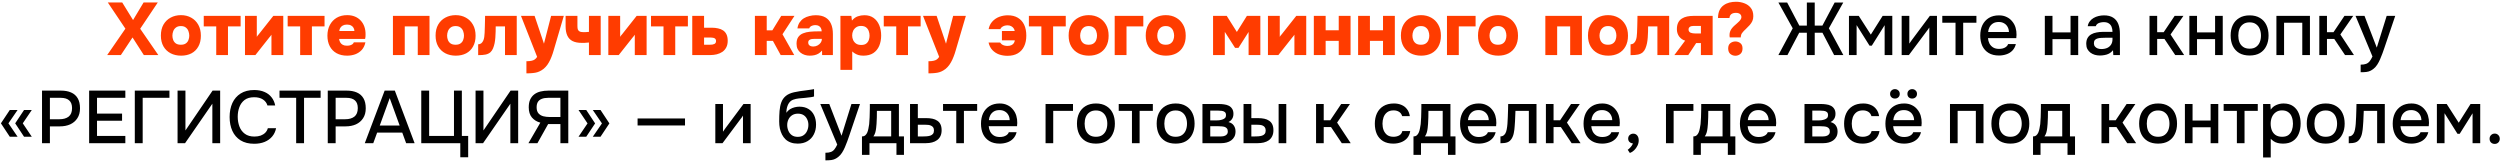
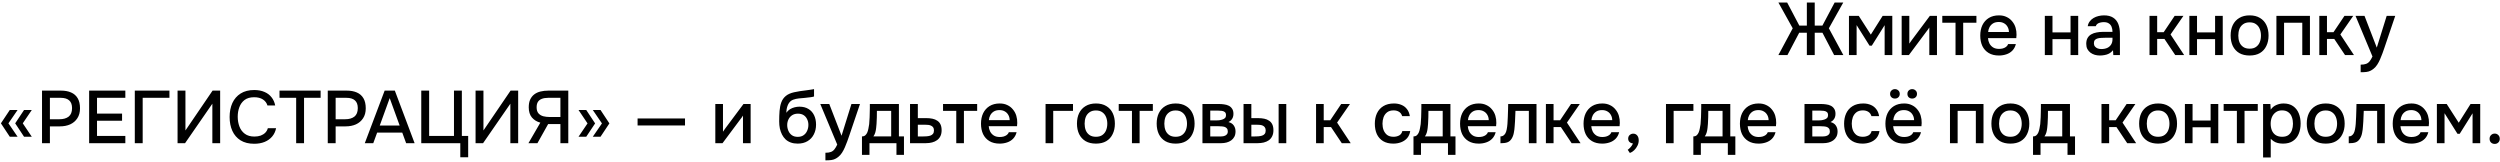
<svg xmlns="http://www.w3.org/2000/svg" width="908" height="59" viewBox="0 0 908 59" fill="none">
-   <path d="M38.929 20L45.544 10.415L39.145 0.884H44.383L48.325 7.283L52.159 0.884H57.316L50.917 10.442L57.505 20H52.24L48.136 13.601L43.897 20H38.929ZM65.776 20.216C64.354 20.216 63.085 19.928 61.969 19.352C60.871 18.776 60.007 17.948 59.377 16.868C58.747 15.77 58.432 14.456 58.432 12.926C58.432 11.36 58.747 10.028 59.377 8.93C60.025 7.814 60.898 6.968 61.996 6.392C63.094 5.798 64.336 5.501 65.722 5.501C67.126 5.501 68.368 5.807 69.448 6.419C70.528 7.013 71.383 7.868 72.013 8.984C72.643 10.082 72.958 11.414 72.958 12.98C72.958 14.51 72.652 15.815 72.04 16.895C71.446 17.975 70.609 18.803 69.529 19.379C68.449 19.937 67.198 20.216 65.776 20.216ZM65.695 16.247C66.469 16.247 67.072 16.085 67.504 15.761C67.954 15.437 68.269 15.023 68.449 14.519C68.647 14.015 68.746 13.493 68.746 12.953C68.746 12.413 68.647 11.873 68.449 11.333C68.269 10.793 67.954 10.352 67.504 10.01C67.072 9.65 66.469 9.47 65.695 9.47C64.939 9.47 64.336 9.65 63.886 10.01C63.436 10.352 63.112 10.793 62.914 11.333C62.716 11.873 62.617 12.413 62.617 12.953C62.617 13.511 62.716 14.042 62.914 14.546C63.112 15.05 63.436 15.464 63.886 15.788C64.336 16.094 64.939 16.247 65.695 16.247ZM78.536 20V9.578H74V5.771H87.392V9.578H82.802V20H78.536ZM88.978 20V5.771H93.271V13.385C93.379 13.223 93.487 13.061 93.595 12.899C93.721 12.737 93.847 12.593 93.973 12.467L99.265 5.771H102.883V20H98.59V12.602C98.464 12.8 98.329 12.989 98.185 13.169C98.041 13.331 97.897 13.502 97.753 13.682L92.758 20H88.978ZM109.017 20V9.578H104.481V5.771H117.873V9.578H113.283V20H109.017ZM126.073 20.216C124.597 20.216 123.319 19.919 122.239 19.325C121.177 18.731 120.358 17.894 119.782 16.814C119.206 15.716 118.918 14.429 118.918 12.953C118.918 11.477 119.215 10.181 119.809 9.065C120.403 7.949 121.231 7.076 122.293 6.446C123.373 5.816 124.642 5.501 126.1 5.501C127.144 5.501 128.08 5.672 128.908 6.014C129.736 6.356 130.438 6.842 131.014 7.472C131.59 8.084 132.031 8.822 132.337 9.686C132.643 10.55 132.787 11.504 132.769 12.548C132.769 12.818 132.76 13.088 132.742 13.358C132.724 13.61 132.679 13.871 132.607 14.141H123.157C123.211 14.591 123.346 15.005 123.562 15.383C123.778 15.761 124.084 16.058 124.48 16.274C124.876 16.49 125.38 16.598 125.992 16.598C126.424 16.598 126.811 16.553 127.153 16.463C127.513 16.355 127.81 16.211 128.044 16.031C128.278 15.833 128.431 15.617 128.503 15.383H132.715C132.481 16.517 132.031 17.444 131.365 18.164C130.699 18.866 129.907 19.388 128.989 19.73C128.071 20.054 127.099 20.216 126.073 20.216ZM123.238 11.252H128.719C128.719 10.874 128.62 10.505 128.422 10.145C128.242 9.785 127.954 9.497 127.558 9.281C127.162 9.047 126.649 8.93 126.019 8.93C125.407 8.93 124.894 9.047 124.48 9.281C124.066 9.515 123.76 9.812 123.562 10.172C123.364 10.532 123.256 10.892 123.238 11.252ZM142.714 20V5.771H155.998V20H151.732V9.578H147.007V20H142.714ZM165.549 20.216C164.127 20.216 162.858 19.928 161.742 19.352C160.644 18.776 159.78 17.948 159.15 16.868C158.52 15.77 158.205 14.456 158.205 12.926C158.205 11.36 158.52 10.028 159.15 8.93C159.798 7.814 160.671 6.968 161.769 6.392C162.867 5.798 164.109 5.501 165.495 5.501C166.899 5.501 168.141 5.807 169.221 6.419C170.301 7.013 171.156 7.868 171.786 8.984C172.416 10.082 172.731 11.414 172.731 12.98C172.731 14.51 172.425 15.815 171.813 16.895C171.219 17.975 170.382 18.803 169.302 19.379C168.222 19.937 166.971 20.216 165.549 20.216ZM165.468 16.247C166.242 16.247 166.845 16.085 167.277 15.761C167.727 15.437 168.042 15.023 168.222 14.519C168.42 14.015 168.519 13.493 168.519 12.953C168.519 12.413 168.42 11.873 168.222 11.333C168.042 10.793 167.727 10.352 167.277 10.01C166.845 9.65 166.242 9.47 165.468 9.47C164.712 9.47 164.109 9.65 163.659 10.01C163.209 10.352 162.885 10.793 162.687 11.333C162.489 11.873 162.39 12.413 162.39 12.953C162.39 13.511 162.489 14.042 162.687 14.546C162.885 15.05 163.209 15.464 163.659 15.788C164.109 16.094 164.712 16.247 165.468 16.247ZM173.669 20.027V16.085C174.101 16.085 174.461 15.977 174.749 15.761C175.037 15.527 175.271 15.239 175.451 14.897C175.667 14.465 175.811 13.979 175.883 13.439C175.955 12.899 176 12.386 176.018 11.9C176.054 11.162 176.081 10.388 176.099 9.578C176.135 8.75 176.153 7.994 176.153 7.31C176.171 6.608 176.18 6.095 176.18 5.771H187.682V20H183.416V9.578H180.041C180.041 10.154 180.032 10.802 180.014 11.522C179.996 12.224 179.96 12.944 179.906 13.682C179.852 14.402 179.762 15.077 179.636 15.707C179.492 16.391 179.303 17.012 179.069 17.57C178.853 18.11 178.538 18.578 178.124 18.974C177.674 19.37 177.098 19.649 176.396 19.811C175.694 19.955 174.785 20.027 173.669 20.027ZM191.194 26.642V22.241C191.932 22.241 192.535 22.187 193.003 22.079C193.489 21.989 193.894 21.827 194.218 21.593C194.542 21.377 194.83 21.062 195.082 20.648L189.223 5.771H194.164L197.566 15.869L200.158 5.771H204.775L201.076 18.353C200.86 19.127 200.608 19.874 200.32 20.594C200.05 21.314 199.735 21.989 199.375 22.619C199.033 23.249 198.628 23.816 198.16 24.32C197.71 24.824 197.188 25.247 196.594 25.589C196.108 25.877 195.622 26.093 195.136 26.237C194.668 26.381 194.119 26.48 193.489 26.534C192.877 26.606 192.112 26.642 191.194 26.642ZM213.905 20V15.437C213.185 15.509 212.645 15.554 212.285 15.572C211.943 15.572 211.619 15.572 211.313 15.572C209.945 15.572 208.829 15.356 207.965 14.924C207.101 14.492 206.462 13.826 206.048 12.926C205.634 12.026 205.427 10.892 205.427 9.524V5.771H209.72V9.389C209.72 9.821 209.756 10.217 209.828 10.577C209.918 10.919 210.125 11.189 210.449 11.387C210.773 11.585 211.286 11.684 211.988 11.684C212.24 11.684 212.528 11.675 212.852 11.657C213.194 11.639 213.545 11.612 213.905 11.576V5.771H218.171V20H213.905ZM220.945 20V5.771H225.238V13.385C225.346 13.223 225.454 13.061 225.562 12.899C225.688 12.737 225.814 12.593 225.94 12.467L231.232 5.771H234.85V20H230.557V12.602C230.431 12.8 230.296 12.989 230.152 13.169C230.008 13.331 229.864 13.502 229.72 13.682L224.725 20H220.945ZM240.984 20V9.578H236.448V5.771H249.84V9.578H245.25V20H240.984ZM251.426 20V5.771H255.719V10.064H258.527C259.337 10.064 260.093 10.145 260.795 10.307C261.515 10.451 262.136 10.703 262.658 11.063C263.18 11.423 263.585 11.909 263.873 12.521C264.161 13.133 264.305 13.898 264.305 14.816C264.305 15.77 264.125 16.58 263.765 17.246C263.423 17.894 262.955 18.425 262.361 18.839C261.767 19.235 261.083 19.532 260.309 19.73C259.553 19.91 258.77 20 257.96 20H251.426ZM255.719 16.247H257.771C258.113 16.247 258.428 16.229 258.716 16.193C259.004 16.139 259.247 16.067 259.445 15.977C259.661 15.869 259.814 15.734 259.904 15.572C260.012 15.392 260.066 15.167 260.066 14.897C260.066 14.663 260.021 14.465 259.931 14.303C259.841 14.123 259.706 13.988 259.526 13.898C259.364 13.808 259.157 13.745 258.905 13.709C258.671 13.655 258.419 13.628 258.149 13.628H255.719V16.247ZM274.181 20V5.771H278.474V11.009H280.526L283.739 5.771H288.545L284.198 12.44L288.464 20H283.55L280.715 14.843H278.474V20H274.181ZM294.083 20.216C293.471 20.216 292.877 20.126 292.301 19.946C291.743 19.766 291.23 19.496 290.762 19.136C290.312 18.776 289.952 18.326 289.682 17.786C289.43 17.246 289.304 16.616 289.304 15.896C289.304 14.87 289.511 14.06 289.925 13.466C290.357 12.854 290.933 12.404 291.653 12.116C292.391 11.81 293.228 11.612 294.164 11.522C295.1 11.432 296.072 11.387 297.08 11.387H298.43C298.43 10.937 298.34 10.55 298.16 10.226C297.998 9.884 297.746 9.614 297.404 9.416C297.062 9.218 296.639 9.119 296.135 9.119C295.775 9.119 295.433 9.173 295.109 9.281C294.803 9.371 294.542 9.506 294.326 9.686C294.128 9.848 293.993 10.055 293.921 10.307H289.628C289.754 9.461 290.015 8.741 290.411 8.147C290.825 7.535 291.329 7.04 291.923 6.662C292.535 6.284 293.219 6.005 293.975 5.825C294.731 5.627 295.505 5.528 296.297 5.528C297.701 5.528 298.853 5.789 299.753 6.311C300.671 6.833 301.355 7.598 301.805 8.606C302.273 9.614 302.507 10.865 302.507 12.359V20H298.592L298.565 18.353C298.169 18.821 297.728 19.199 297.242 19.487C296.774 19.757 296.279 19.946 295.757 20.054C295.235 20.162 294.677 20.216 294.083 20.216ZM295.379 16.895C295.937 16.895 296.45 16.769 296.918 16.517C297.386 16.265 297.764 15.941 298.052 15.545C298.34 15.149 298.484 14.726 298.484 14.276V14.114H295.865C295.523 14.114 295.208 14.132 294.92 14.168C294.65 14.204 294.407 14.276 294.191 14.384C293.993 14.474 293.831 14.609 293.705 14.789C293.597 14.951 293.543 15.167 293.543 15.437C293.543 15.743 293.615 16.013 293.759 16.247C293.921 16.463 294.137 16.625 294.407 16.733C294.695 16.841 295.019 16.895 295.379 16.895ZM305.241 25.373V5.771H309.21L309.426 7.472C310.056 6.716 310.758 6.203 311.532 5.933C312.306 5.663 313.116 5.528 313.962 5.528C315.276 5.528 316.383 5.852 317.283 6.5C318.183 7.148 318.867 8.03 319.335 9.146C319.803 10.262 320.037 11.513 320.037 12.899C320.037 14.285 319.803 15.536 319.335 16.652C318.867 17.75 318.156 18.623 317.202 19.271C316.248 19.901 315.033 20.216 313.557 20.216C312.909 20.216 312.324 20.144 311.802 20C311.298 19.838 310.857 19.64 310.479 19.406C310.101 19.172 309.786 18.929 309.534 18.677V25.373H305.241ZM312.801 16.328C313.593 16.328 314.205 16.157 314.637 15.815C315.069 15.473 315.375 15.041 315.555 14.519C315.735 13.997 315.825 13.475 315.825 12.953C315.825 12.377 315.726 11.819 315.528 11.279C315.33 10.721 315.006 10.271 314.556 9.929C314.106 9.587 313.494 9.416 312.72 9.416C312.018 9.416 311.424 9.587 310.938 9.929C310.47 10.253 310.11 10.676 309.858 11.198C309.624 11.72 309.507 12.278 309.507 12.872C309.507 13.466 309.624 14.024 309.858 14.546C310.092 15.068 310.452 15.5 310.938 15.842C311.424 16.166 312.045 16.328 312.801 16.328ZM325.518 20V9.578H320.982V5.771H334.374V9.578H329.784V20H325.518ZM337.215 26.642V22.241C337.953 22.241 338.556 22.187 339.024 22.079C339.51 21.989 339.915 21.827 340.239 21.593C340.563 21.377 340.851 21.062 341.103 20.648L335.244 5.771H340.185L343.587 15.869L346.179 5.771H350.796L347.097 18.353C346.881 19.127 346.629 19.874 346.341 20.594C346.071 21.314 345.756 21.989 345.396 22.619C345.054 23.249 344.649 23.816 344.181 24.32C343.731 24.824 343.209 25.247 342.615 25.589C342.129 25.877 341.643 26.093 341.157 26.237C340.689 26.381 340.14 26.48 339.51 26.534C338.898 26.606 338.133 26.642 337.215 26.642ZM365.924 20.27C364.88 20.27 363.872 20.108 362.9 19.784C361.946 19.442 361.127 18.911 360.443 18.191C359.759 17.471 359.291 16.553 359.039 15.437H363.251C363.431 15.707 363.647 15.941 363.899 16.139C364.169 16.319 364.475 16.454 364.817 16.544C365.159 16.634 365.519 16.679 365.897 16.679C366.509 16.679 367.004 16.58 367.382 16.382C367.778 16.184 368.066 15.932 368.246 15.626C368.444 15.302 368.552 14.978 368.57 14.654H363.899V11.252H368.543C368.489 10.892 368.354 10.559 368.138 10.253C367.922 9.947 367.625 9.695 367.247 9.497C366.887 9.299 366.446 9.2 365.924 9.2C365.528 9.2 365.15 9.254 364.79 9.362C364.448 9.47 364.142 9.632 363.872 9.848C363.62 10.046 363.44 10.289 363.332 10.577H359.066C359.282 9.479 359.732 8.561 360.416 7.823C361.1 7.067 361.928 6.5 362.9 6.122C363.89 5.744 364.943 5.555 366.059 5.555C367.481 5.555 368.687 5.852 369.677 6.446C370.685 7.04 371.45 7.886 371.972 8.984C372.494 10.082 372.755 11.396 372.755 12.926C372.755 14.456 372.485 15.77 371.945 16.868C371.423 17.948 370.658 18.785 369.65 19.379C368.642 19.973 367.4 20.27 365.924 20.27ZM378.226 20V9.578H373.69V5.771H387.082V9.578H382.492V20H378.226ZM395.471 20.216C394.049 20.216 392.78 19.928 391.664 19.352C390.566 18.776 389.702 17.948 389.072 16.868C388.442 15.77 388.127 14.456 388.127 12.926C388.127 11.36 388.442 10.028 389.072 8.93C389.72 7.814 390.593 6.968 391.691 6.392C392.789 5.798 394.031 5.501 395.417 5.501C396.821 5.501 398.063 5.807 399.143 6.419C400.223 7.013 401.078 7.868 401.708 8.984C402.338 10.082 402.653 11.414 402.653 12.98C402.653 14.51 402.347 15.815 401.735 16.895C401.141 17.975 400.304 18.803 399.224 19.379C398.144 19.937 396.893 20.216 395.471 20.216ZM395.39 16.247C396.164 16.247 396.767 16.085 397.199 15.761C397.649 15.437 397.964 15.023 398.144 14.519C398.342 14.015 398.441 13.493 398.441 12.953C398.441 12.413 398.342 11.873 398.144 11.333C397.964 10.793 397.649 10.352 397.199 10.01C396.767 9.65 396.164 9.47 395.39 9.47C394.634 9.47 394.031 9.65 393.581 10.01C393.131 10.352 392.807 10.793 392.609 11.333C392.411 11.873 392.312 12.413 392.312 12.953C392.312 13.511 392.411 14.042 392.609 14.546C392.807 15.05 393.131 15.464 393.581 15.788C394.031 16.094 394.634 16.247 395.39 16.247ZM404.856 20V5.771H415.251V9.578H409.149V20H404.856ZM423.473 20.216C422.051 20.216 420.782 19.928 419.666 19.352C418.568 18.776 417.704 17.948 417.074 16.868C416.444 15.77 416.129 14.456 416.129 12.926C416.129 11.36 416.444 10.028 417.074 8.93C417.722 7.814 418.595 6.968 419.693 6.392C420.791 5.798 422.033 5.501 423.419 5.501C424.823 5.501 426.065 5.807 427.145 6.419C428.225 7.013 429.08 7.868 429.71 8.984C430.34 10.082 430.655 11.414 430.655 12.98C430.655 14.51 430.349 15.815 429.737 16.895C429.143 17.975 428.306 18.803 427.226 19.379C426.146 19.937 424.895 20.216 423.473 20.216ZM423.392 16.247C424.166 16.247 424.769 16.085 425.201 15.761C425.651 15.437 425.966 15.023 426.146 14.519C426.344 14.015 426.443 13.493 426.443 12.953C426.443 12.413 426.344 11.873 426.146 11.333C425.966 10.793 425.651 10.352 425.201 10.01C424.769 9.65 424.166 9.47 423.392 9.47C422.636 9.47 422.033 9.65 421.583 10.01C421.133 10.352 420.809 10.793 420.611 11.333C420.413 11.873 420.314 12.413 420.314 12.953C420.314 13.511 420.413 14.042 420.611 14.546C420.809 15.05 421.133 15.464 421.583 15.788C422.033 16.094 422.636 16.247 423.392 16.247ZM440.584 20V5.771H445.552L449.224 11.603L452.869 5.771H457.756V20H453.49V11.603L449.818 17.381H448.576L444.85 11.576V20H440.584ZM460.518 20V5.771H464.811V13.385C464.919 13.223 465.027 13.061 465.135 12.899C465.261 12.737 465.387 12.593 465.513 12.467L470.805 5.771H474.423V20H470.13V12.602C470.004 12.8 469.869 12.989 469.725 13.169C469.581 13.331 469.437 13.502 469.293 13.682L464.298 20H460.518ZM477.182 20V5.771H481.475V10.982H486.227V5.771H490.52V20H486.227V14.843H481.475V20H477.182ZM493.266 20V5.771H497.559V10.982H502.311V5.771H506.604V20H502.311V14.843H497.559V20H493.266ZM516.154 20.216C514.732 20.216 513.463 19.928 512.347 19.352C511.249 18.776 510.385 17.948 509.755 16.868C509.125 15.77 508.81 14.456 508.81 12.926C508.81 11.36 509.125 10.028 509.755 8.93C510.403 7.814 511.276 6.968 512.374 6.392C513.472 5.798 514.714 5.501 516.1 5.501C517.504 5.501 518.746 5.807 519.826 6.419C520.906 7.013 521.761 7.868 522.391 8.984C523.021 10.082 523.336 11.414 523.336 12.98C523.336 14.51 523.03 15.815 522.418 16.895C521.824 17.975 520.987 18.803 519.907 19.379C518.827 19.937 517.576 20.216 516.154 20.216ZM516.073 16.247C516.847 16.247 517.45 16.085 517.882 15.761C518.332 15.437 518.647 15.023 518.827 14.519C519.025 14.015 519.124 13.493 519.124 12.953C519.124 12.413 519.025 11.873 518.827 11.333C518.647 10.793 518.332 10.352 517.882 10.01C517.45 9.65 516.847 9.47 516.073 9.47C515.317 9.47 514.714 9.65 514.264 10.01C513.814 10.352 513.49 10.793 513.292 11.333C513.094 11.873 512.995 12.413 512.995 12.953C512.995 13.511 513.094 14.042 513.292 14.546C513.49 15.05 513.814 15.464 514.264 15.788C514.714 16.094 515.317 16.247 516.073 16.247ZM525.539 20V5.771H535.934V9.578H529.832V20H525.539ZM544.156 20.216C542.734 20.216 541.465 19.928 540.349 19.352C539.251 18.776 538.387 17.948 537.757 16.868C537.127 15.77 536.812 14.456 536.812 12.926C536.812 11.36 537.127 10.028 537.757 8.93C538.405 7.814 539.278 6.968 540.376 6.392C541.474 5.798 542.716 5.501 544.102 5.501C545.506 5.501 546.748 5.807 547.828 6.419C548.908 7.013 549.763 7.868 550.393 8.984C551.023 10.082 551.338 11.414 551.338 12.98C551.338 14.51 551.032 15.815 550.42 16.895C549.826 17.975 548.989 18.803 547.909 19.379C546.829 19.937 545.578 20.216 544.156 20.216ZM544.075 16.247C544.849 16.247 545.452 16.085 545.884 15.761C546.334 15.437 546.649 15.023 546.829 14.519C547.027 14.015 547.126 13.493 547.126 12.953C547.126 12.413 547.027 11.873 546.829 11.333C546.649 10.793 546.334 10.352 545.884 10.01C545.452 9.65 544.849 9.47 544.075 9.47C543.319 9.47 542.716 9.65 542.266 10.01C541.816 10.352 541.492 10.793 541.294 11.333C541.096 11.873 540.997 12.413 540.997 12.953C540.997 13.511 541.096 14.042 541.294 14.546C541.492 15.05 541.816 15.464 542.266 15.788C542.716 16.094 543.319 16.247 544.075 16.247ZM561.267 20V5.771H574.551V20H570.285V9.578H565.56V20H561.267ZM584.102 20.216C582.68 20.216 581.411 19.928 580.295 19.352C579.197 18.776 578.333 17.948 577.703 16.868C577.073 15.77 576.758 14.456 576.758 12.926C576.758 11.36 577.073 10.028 577.703 8.93C578.351 7.814 579.224 6.968 580.322 6.392C581.42 5.798 582.662 5.501 584.048 5.501C585.452 5.501 586.694 5.807 587.774 6.419C588.854 7.013 589.709 7.868 590.339 8.984C590.969 10.082 591.284 11.414 591.284 12.98C591.284 14.51 590.978 15.815 590.366 16.895C589.772 17.975 588.935 18.803 587.855 19.379C586.775 19.937 585.524 20.216 584.102 20.216ZM584.021 16.247C584.795 16.247 585.398 16.085 585.83 15.761C586.28 15.437 586.595 15.023 586.775 14.519C586.973 14.015 587.072 13.493 587.072 12.953C587.072 12.413 586.973 11.873 586.775 11.333C586.595 10.793 586.28 10.352 585.83 10.01C585.398 9.65 584.795 9.47 584.021 9.47C583.265 9.47 582.662 9.65 582.212 10.01C581.762 10.352 581.438 10.793 581.24 11.333C581.042 11.873 580.943 12.413 580.943 12.953C580.943 13.511 581.042 14.042 581.24 14.546C581.438 15.05 581.762 15.464 582.212 15.788C582.662 16.094 583.265 16.247 584.021 16.247ZM592.222 20.027V16.085C592.654 16.085 593.014 15.977 593.302 15.761C593.59 15.527 593.824 15.239 594.004 14.897C594.22 14.465 594.364 13.979 594.436 13.439C594.508 12.899 594.553 12.386 594.571 11.9C594.607 11.162 594.634 10.388 594.652 9.578C594.688 8.75 594.706 7.994 594.706 7.31C594.724 6.608 594.733 6.095 594.733 5.771H606.235V20H601.969V9.578H598.594C598.594 10.154 598.585 10.802 598.567 11.522C598.549 12.224 598.513 12.944 598.459 13.682C598.405 14.402 598.315 15.077 598.189 15.707C598.045 16.391 597.856 17.012 597.622 17.57C597.406 18.11 597.091 18.578 596.677 18.974C596.227 19.37 595.651 19.649 594.949 19.811C594.247 19.955 593.338 20.027 592.222 20.027ZM608.127 20L612.042 14.762C611.178 14.51 610.458 14.015 609.882 13.277C609.324 12.521 609.045 11.63 609.045 10.604C609.045 9.632 609.207 8.831 609.531 8.201C609.855 7.571 610.296 7.085 610.854 6.743C611.43 6.383 612.069 6.131 612.771 5.987C613.491 5.843 614.238 5.771 615.012 5.771H622.032V20H617.766V15.653H616.038L613.176 20H608.127ZM615.579 12.143H617.766V9.416H615.12C614.832 9.416 614.571 9.443 614.337 9.497C614.103 9.551 613.905 9.641 613.743 9.767C613.599 9.875 613.482 10.01 613.392 10.172C613.32 10.334 613.284 10.523 613.284 10.739C613.284 11.027 613.356 11.27 613.5 11.468C613.644 11.648 613.833 11.792 614.067 11.9C614.301 11.99 614.553 12.053 614.823 12.089C615.093 12.125 615.345 12.143 615.579 12.143ZM628.241 13.574C628.223 13.448 628.205 13.322 628.187 13.196C628.169 13.052 628.16 12.908 628.16 12.764C628.16 12.242 628.241 11.774 628.403 11.36C628.565 10.946 628.781 10.577 629.051 10.253C629.321 9.911 629.609 9.605 629.915 9.335C630.239 9.047 630.545 8.777 630.833 8.525C631.139 8.273 631.409 8.021 631.643 7.769C631.895 7.517 632.093 7.265 632.237 7.013C632.399 6.743 632.48 6.473 632.48 6.203C632.48 5.879 632.399 5.609 632.237 5.393C632.093 5.159 631.868 4.979 631.562 4.853C631.274 4.727 630.905 4.664 630.455 4.664C629.951 4.664 629.528 4.745 629.186 4.907C628.862 5.051 628.61 5.267 628.43 5.555C628.268 5.825 628.169 6.149 628.133 6.527H623.975C623.993 5.393 624.182 4.448 624.542 3.692C624.92 2.936 625.415 2.342 626.027 1.91C626.639 1.46 627.323 1.136 628.079 0.938C628.853 0.74 629.663 0.641 630.509 0.641C631.571 0.641 632.579 0.821 633.533 1.181C634.505 1.541 635.288 2.099 635.882 2.855C636.494 3.611 636.8 4.619 636.8 5.879C636.8 6.545 636.683 7.139 636.449 7.661C636.215 8.165 635.891 8.651 635.477 9.119C635.081 9.569 634.613 10.046 634.073 10.55C633.839 10.766 633.596 11 633.344 11.252C633.092 11.504 632.867 11.774 632.669 12.062C632.471 12.35 632.345 12.692 632.291 13.088C632.273 13.142 632.264 13.214 632.264 13.304C632.264 13.394 632.264 13.484 632.264 13.574H628.241ZM630.293 20.243C629.609 20.243 628.997 20.027 628.457 19.595C627.935 19.145 627.674 18.479 627.674 17.597C627.674 16.733 627.935 16.094 628.457 15.68C628.997 15.266 629.609 15.059 630.293 15.059C630.977 15.059 631.58 15.266 632.102 15.68C632.624 16.094 632.885 16.733 632.885 17.597C632.885 18.479 632.624 19.145 632.102 19.595C631.58 20.027 630.977 20.243 630.293 20.243Z" fill="#FF3C00" />
  <path d="M645.907 20L651.118 10.28L645.907 0.911H649.093L653.521 9.308H656.248V0.911H659.11V9.308H661.891L666.346 0.911H669.478L664.24 10.28L669.505 20H666.157L661.918 11.9H659.11V20H656.248V11.9H653.467L649.201 20H645.907ZM671.542 20V5.771H675.106L679.48 12.575L683.773 5.771H687.283V20H684.502V9.146L679.831 16.598H679.021L674.323 9.119V20H671.542ZM690.684 20V5.771H693.465V15.842C693.591 15.626 693.753 15.392 693.951 15.14C694.149 14.87 694.302 14.654 694.41 14.492L700.917 5.771H703.509V20H700.728V9.983C700.584 10.217 700.431 10.451 700.269 10.685C700.107 10.901 699.954 11.099 699.81 11.279L693.303 20H690.684ZM710.248 20V8.255H705.442V5.771H717.835V8.255H713.029V20H710.248ZM726.031 20.162C724.537 20.162 723.286 19.856 722.278 19.244C721.27 18.632 720.505 17.786 719.983 16.706C719.479 15.608 719.227 14.348 719.227 12.926C719.227 11.486 719.488 10.217 720.01 9.119C720.55 8.021 721.324 7.157 722.332 6.527C723.358 5.897 724.591 5.582 726.031 5.582C727.093 5.582 728.02 5.78 728.812 6.176C729.622 6.554 730.297 7.085 730.837 7.769C731.395 8.435 731.8 9.191 732.052 10.037C732.304 10.883 732.421 11.774 732.403 12.71C732.385 12.908 732.367 13.097 732.349 13.277C732.349 13.457 732.34 13.646 732.322 13.844H722.035C722.089 14.564 722.269 15.221 722.575 15.815C722.899 16.409 723.349 16.886 723.925 17.246C724.501 17.588 725.212 17.759 726.058 17.759C726.526 17.759 726.976 17.705 727.408 17.597C727.858 17.471 728.254 17.282 728.596 17.03C728.956 16.76 729.208 16.418 729.352 16.004H732.16C731.926 16.958 731.503 17.75 730.891 18.38C730.297 18.992 729.568 19.442 728.704 19.73C727.858 20.018 726.967 20.162 726.031 20.162ZM722.089 11.63H729.649C729.631 10.928 729.469 10.307 729.163 9.767C728.857 9.209 728.434 8.777 727.894 8.471C727.354 8.147 726.706 7.985 725.95 7.985C725.122 7.985 724.429 8.156 723.871 8.498C723.331 8.84 722.908 9.29 722.602 9.848C722.314 10.388 722.143 10.982 722.089 11.63ZM742.68 20V5.771H745.461V11.765H752.022V5.771H754.803V20H752.022V14.222H745.461V20H742.68ZM762.693 20.162C762.063 20.162 761.451 20.081 760.857 19.919C760.263 19.739 759.732 19.478 759.264 19.136C758.796 18.776 758.418 18.335 758.13 17.813C757.86 17.273 757.725 16.643 757.725 15.923C757.725 15.059 757.887 14.348 758.211 13.79C758.553 13.214 759.003 12.773 759.561 12.467C760.119 12.143 760.758 11.918 761.478 11.792C762.216 11.648 762.981 11.576 763.773 11.576H767.256C767.256 10.874 767.148 10.262 766.932 9.74C766.716 9.2 766.374 8.786 765.906 8.498C765.456 8.192 764.853 8.039 764.097 8.039C763.647 8.039 763.215 8.093 762.801 8.201C762.405 8.291 762.063 8.444 761.775 8.66C761.487 8.876 761.289 9.164 761.181 9.524H758.265C758.373 8.84 758.616 8.255 758.994 7.769C759.372 7.265 759.84 6.851 760.398 6.527C760.956 6.203 761.55 5.969 762.18 5.825C762.828 5.663 763.485 5.582 764.151 5.582C765.519 5.582 766.626 5.852 767.472 6.392C768.336 6.932 768.966 7.706 769.362 8.714C769.758 9.722 769.956 10.919 769.956 12.305V20H767.553L767.445 18.245C767.031 18.767 766.554 19.172 766.014 19.46C765.492 19.73 764.943 19.91 764.367 20C763.791 20.108 763.233 20.162 762.693 20.162ZM763.179 17.813C764.007 17.813 764.727 17.678 765.339 17.408C765.951 17.12 766.419 16.715 766.743 16.193C767.085 15.653 767.256 15.014 767.256 14.276V13.709H764.718C764.196 13.709 763.683 13.727 763.179 13.763C762.675 13.781 762.216 13.853 761.802 13.979C761.406 14.087 761.091 14.276 760.857 14.546C760.623 14.816 760.506 15.203 760.506 15.707C760.506 16.193 760.632 16.589 760.884 16.895C761.136 17.201 761.469 17.435 761.883 17.597C762.297 17.741 762.729 17.813 763.179 17.813ZM780.702 20V5.771H783.483V11.684H785.859L789.828 5.771H793.014L788.343 12.521L793.284 20H790.044L786.129 14.141H783.483V20H780.702ZM795.178 20V5.771H797.959V11.765H804.52V5.771H807.301V20H804.52V14.222H797.959V20H795.178ZM817.053 20.162C815.577 20.162 814.326 19.865 813.3 19.271C812.274 18.659 811.491 17.804 810.951 16.706C810.429 15.608 810.168 14.339 810.168 12.899C810.168 11.441 810.429 10.172 810.951 9.092C811.491 7.994 812.274 7.139 813.3 6.527C814.326 5.897 815.586 5.582 817.08 5.582C818.556 5.582 819.807 5.897 820.833 6.527C821.859 7.139 822.633 7.994 823.155 9.092C823.677 10.19 823.938 11.468 823.938 12.926C823.938 14.348 823.668 15.608 823.128 16.706C822.606 17.804 821.832 18.659 820.806 19.271C819.798 19.865 818.547 20.162 817.053 20.162ZM817.053 17.678C818.025 17.678 818.808 17.462 819.402 17.03C820.014 16.598 820.464 16.022 820.752 15.302C821.04 14.582 821.184 13.79 821.184 12.926C821.184 12.062 821.04 11.27 820.752 10.55C820.464 9.812 820.014 9.227 819.402 8.795C818.808 8.345 818.025 8.12 817.053 8.12C816.099 8.12 815.316 8.345 814.704 8.795C814.092 9.227 813.642 9.803 813.354 10.523C813.084 11.243 812.949 12.044 812.949 12.926C812.949 13.79 813.084 14.582 813.354 15.302C813.642 16.022 814.092 16.598 814.704 17.03C815.316 17.462 816.099 17.678 817.053 17.678ZM826.792 20V5.771H838.969V20H836.188V8.255H829.573V20H826.792ZM842.375 20V5.771H845.156V11.684H847.532L851.501 5.771H854.687L850.016 12.521L854.957 20H851.717L847.802 14.141H845.156V20H842.375ZM857.39 26.237V23.483C858.218 23.483 858.884 23.384 859.388 23.186C859.91 22.988 860.342 22.664 860.684 22.214C861.026 21.782 861.359 21.215 861.683 20.513L855.527 5.771H858.794L863.249 17.3L866.84 5.771H869.945L866.03 17.327C865.832 17.939 865.598 18.605 865.328 19.325C865.076 20.045 864.788 20.765 864.464 21.485C864.158 22.205 863.807 22.871 863.411 23.483C863.015 24.095 862.574 24.59 862.088 24.968C861.692 25.292 861.296 25.544 860.9 25.724C860.504 25.922 860.036 26.057 859.496 26.129C858.956 26.201 858.254 26.237 857.39 26.237ZM3.547 49.651L0.334 44.791L3.547 39.958H6.382L3.061 44.791L6.382 49.651H3.547ZM8.731 49.651L5.518 44.791L8.731 39.958H11.539L8.272 44.791L11.539 49.651H8.731ZM15.262 52V32.911H22.147C23.569 32.911 24.793 33.136 25.819 33.586C26.863 34.036 27.664 34.738 28.222 35.692C28.78 36.628 29.059 37.843 29.059 39.337C29.059 40.777 28.735 41.983 28.087 42.955C27.457 43.927 26.593 44.665 25.495 45.169C24.397 45.655 23.146 45.898 21.742 45.898H18.124V52H15.262ZM18.124 43.306H21.634C23.002 43.306 24.1 42.991 24.928 42.361C25.756 41.713 26.17 40.678 26.17 39.256C26.17 38.014 25.828 37.087 25.144 36.475C24.46 35.845 23.425 35.53 22.039 35.53H18.124V43.306ZM32.374 52V32.911H45.523V35.53H35.236V41.254H44.335V43.846H35.236V49.381H45.523V52H32.374ZM48.959 52V32.911H61.541V35.53H51.821V52H48.959ZM64.49 52V32.911H67.352V47.383L77.207 32.911H79.96V52H77.126V37.663L67.216 52H64.49ZM92.306 52.216C90.344 52.216 88.698 51.802 87.365 50.974C86.052 50.146 85.061 49.003 84.395 47.545C83.73 46.087 83.397 44.404 83.397 42.496C83.397 40.588 83.73 38.896 84.395 37.42C85.079 35.944 86.079 34.792 87.392 33.964C88.725 33.118 90.371 32.695 92.334 32.695C93.755 32.695 94.998 32.929 96.059 33.397C97.121 33.847 97.977 34.495 98.624 35.341C99.29 36.169 99.731 37.159 99.948 38.311H97.139C96.87 37.393 96.32 36.664 95.493 36.124C94.665 35.584 93.603 35.314 92.306 35.314C90.867 35.314 89.706 35.647 88.823 36.313C87.96 36.979 87.329 37.852 86.933 38.932C86.537 39.994 86.34 41.146 86.34 42.388C86.34 43.666 86.546 44.854 86.96 45.952C87.374 47.05 88.031 47.932 88.931 48.598C89.832 49.264 90.984 49.597 92.388 49.597C93.251 49.597 94.016 49.48 94.683 49.246C95.349 48.994 95.906 48.643 96.356 48.193C96.806 47.725 97.112 47.185 97.275 46.573H100.271C100.037 47.743 99.561 48.751 98.841 49.597C98.121 50.443 97.212 51.091 96.114 51.541C95.016 51.991 93.746 52.216 92.306 52.216ZM107.565 52V35.53H101.517V32.911H116.448V35.53H110.427V52H107.565ZM119.043 52V32.911H125.928C127.35 32.911 128.574 33.136 129.6 33.586C130.644 34.036 131.445 34.738 132.003 35.692C132.561 36.628 132.84 37.843 132.84 39.337C132.84 40.777 132.516 41.983 131.868 42.955C131.238 43.927 130.374 44.665 129.276 45.169C128.178 45.655 126.927 45.898 125.523 45.898H121.905V52H119.043ZM121.905 43.306H125.415C126.783 43.306 127.881 42.991 128.709 42.361C129.537 41.713 129.951 40.678 129.951 39.256C129.951 38.014 129.609 37.087 128.925 36.475C128.241 35.845 127.206 35.53 125.82 35.53H121.905V43.306ZM132.495 52L139.704 32.911H143.403L150.585 52H147.507L146.103 48.166H136.977L135.573 52H132.495ZM137.922 45.601H145.158L141.54 35.638L137.922 45.601ZM167.179 57.13V52H153.004V32.911H155.866V49.381H164.884V32.911H167.746V49.381H170.041V57.13H167.179ZM172.727 52V32.911H175.589V47.383L185.444 32.911H188.198V52H185.363V37.663L175.454 52H172.727ZM191.931 52L196.251 44.548C195.009 44.224 193.992 43.603 193.2 42.685C192.426 41.767 192.039 40.534 192.039 38.986C192.039 37.87 192.21 36.934 192.552 36.178C192.912 35.404 193.407 34.774 194.037 34.288C194.667 33.802 195.423 33.451 196.305 33.235C197.187 33.019 198.15 32.911 199.194 32.911H206.403V52H203.541V45.061H199.086L195.198 52H191.931ZM199.68 42.496H203.541V35.53H199.086C198.15 35.53 197.376 35.656 196.764 35.908C196.152 36.142 195.684 36.511 195.36 37.015C195.054 37.519 194.901 38.167 194.901 38.959C194.901 39.913 195.126 40.651 195.576 41.173C196.026 41.677 196.611 42.028 197.331 42.226C198.069 42.406 198.852 42.496 199.68 42.496ZM215.308 49.651L218.629 44.818L215.308 39.958H218.116L221.329 44.818L218.116 49.651H215.308ZM210.124 49.651L213.391 44.818L210.124 39.958H212.932L216.145 44.818L212.932 49.651H210.124ZM231.57 45.574V43.036H248.796V45.574H231.57ZM259.805 52V37.771H262.586V47.842C262.712 47.626 262.874 47.392 263.072 47.14C263.27 46.87 263.423 46.654 263.531 46.492L270.038 37.771H272.63V52H269.849V41.983C269.705 42.217 269.552 42.451 269.39 42.685C269.228 42.901 269.075 43.099 268.931 43.279L262.424 52H259.805ZM289.721 52.162C288.785 52.162 287.948 52.027 287.21 51.757C286.472 51.487 285.842 51.109 285.32 50.623C284.798 50.119 284.366 49.534 284.024 48.868C283.682 48.184 283.421 47.446 283.241 46.654C283.079 45.844 282.998 44.989 282.998 44.089C282.998 42.721 283.043 41.452 283.133 40.282C283.223 39.112 283.439 38.068 283.781 37.15C284.123 36.232 284.663 35.467 285.401 34.855C286.139 34.243 287.147 33.793 288.425 33.505C289.145 33.343 289.865 33.208 290.585 33.1C291.323 32.992 292.079 32.893 292.853 32.803C293.285 32.731 293.663 32.677 293.987 32.641C294.311 32.587 294.608 32.542 294.878 32.506C295.166 32.452 295.427 32.407 295.661 32.371V35.044C295.481 35.116 295.274 35.17 295.04 35.206C294.824 35.242 294.599 35.278 294.365 35.314C294.131 35.35 293.897 35.377 293.663 35.395C293.429 35.413 293.195 35.44 292.961 35.476C292.727 35.494 292.502 35.521 292.286 35.557C291.602 35.611 290.891 35.674 290.153 35.746C289.433 35.818 288.749 35.971 288.101 36.205C287.471 36.421 286.949 36.835 286.535 37.447C286.337 37.735 286.166 38.077 286.022 38.473C285.878 38.869 285.77 39.283 285.698 39.715C285.644 40.147 285.608 40.561 285.59 40.957C285.968 40.417 286.418 39.985 286.94 39.661C287.48 39.337 288.047 39.103 288.641 38.959C289.235 38.815 289.802 38.743 290.342 38.743C291.638 38.743 292.736 39.022 293.636 39.58C294.536 40.12 295.22 40.885 295.688 41.875C296.156 42.847 296.39 43.972 296.39 45.25C296.39 46.582 296.12 47.77 295.58 48.814C295.058 49.858 294.293 50.677 293.285 51.271C292.295 51.865 291.107 52.162 289.721 52.162ZM289.748 49.705C290.594 49.705 291.296 49.507 291.854 49.111C292.43 48.715 292.862 48.184 293.15 47.518C293.456 46.852 293.609 46.132 293.609 45.358C293.609 44.602 293.456 43.918 293.15 43.306C292.862 42.676 292.439 42.181 291.881 41.821C291.323 41.461 290.63 41.281 289.802 41.281C288.992 41.281 288.29 41.47 287.696 41.848C287.12 42.226 286.679 42.73 286.373 43.36C286.067 43.99 285.914 44.674 285.914 45.412C285.914 46.15 286.058 46.852 286.346 47.518C286.634 48.184 287.057 48.715 287.615 49.111C288.173 49.507 288.884 49.705 289.748 49.705ZM299.79 58.237V55.483C300.618 55.483 301.284 55.384 301.788 55.186C302.31 54.988 302.742 54.664 303.084 54.214C303.426 53.782 303.759 53.215 304.083 52.513L297.927 37.771H301.194L305.649 49.3L309.24 37.771H312.345L308.43 49.327C308.232 49.939 307.998 50.605 307.728 51.325C307.476 52.045 307.188 52.765 306.864 53.485C306.558 54.205 306.207 54.871 305.811 55.483C305.415 56.095 304.974 56.59 304.488 56.968C304.092 57.292 303.696 57.544 303.3 57.724C302.904 57.922 302.436 58.057 301.896 58.129C301.356 58.201 300.654 58.237 299.79 58.237ZM313.065 56.239V49.543C313.569 49.543 313.974 49.408 314.28 49.138C314.586 48.868 314.829 48.517 315.009 48.085C315.189 47.653 315.324 47.176 315.414 46.654C315.522 46.114 315.612 45.592 315.684 45.088C315.774 44.278 315.828 43.459 315.846 42.631C315.882 41.785 315.9 41.083 315.9 40.525C315.918 40.075 315.927 39.625 315.927 39.175C315.927 38.707 315.927 38.239 315.927 37.771H326.484V49.543H328.32V56.239H325.593V52H315.792V56.239H313.065ZM317.223 49.543H323.676V40.255H318.492C318.492 40.957 318.483 41.731 318.465 42.577C318.447 43.423 318.411 44.224 318.357 44.98C318.321 45.412 318.276 45.898 318.222 46.438C318.168 46.978 318.069 47.518 317.925 48.058C317.781 48.598 317.547 49.093 317.223 49.543ZM330.522 52V37.771H333.357V42.901H336.408C337.254 42.901 338.01 42.973 338.676 43.117C339.36 43.261 339.945 43.504 340.431 43.846C340.935 44.17 341.322 44.62 341.592 45.196C341.862 45.754 341.997 46.465 341.997 47.329C341.997 48.139 341.853 48.841 341.565 49.435C341.277 50.029 340.872 50.515 340.35 50.893C339.846 51.271 339.243 51.55 338.541 51.73C337.857 51.91 337.11 52 336.3 52H330.522ZM333.357 49.57H334.896C335.454 49.57 335.985 49.552 336.489 49.516C336.993 49.48 337.452 49.399 337.866 49.273C338.28 49.129 338.604 48.913 338.838 48.625C339.09 48.319 339.216 47.914 339.216 47.41C339.216 46.906 339.117 46.519 338.919 46.249C338.721 45.979 338.46 45.772 338.136 45.628C337.83 45.484 337.488 45.394 337.11 45.358C336.75 45.322 336.372 45.304 335.976 45.304H333.357V49.57ZM347.317 52V40.255H342.511V37.771H354.904V40.255H350.098V52H347.317ZM363.1 52.162C361.606 52.162 360.355 51.856 359.347 51.244C358.339 50.632 357.574 49.786 357.052 48.706C356.548 47.608 356.296 46.348 356.296 44.926C356.296 43.486 356.557 42.217 357.079 41.119C357.619 40.021 358.393 39.157 359.401 38.527C360.427 37.897 361.66 37.582 363.1 37.582C364.162 37.582 365.089 37.78 365.881 38.176C366.691 38.554 367.366 39.085 367.906 39.769C368.464 40.435 368.869 41.191 369.121 42.037C369.373 42.883 369.49 43.774 369.472 44.71C369.454 44.908 369.436 45.097 369.418 45.277C369.418 45.457 369.409 45.646 369.391 45.844H359.104C359.158 46.564 359.338 47.221 359.644 47.815C359.968 48.409 360.418 48.886 360.994 49.246C361.57 49.588 362.281 49.759 363.127 49.759C363.595 49.759 364.045 49.705 364.477 49.597C364.927 49.471 365.323 49.282 365.665 49.03C366.025 48.76 366.277 48.418 366.421 48.004H369.229C368.995 48.958 368.572 49.75 367.96 50.38C367.366 50.992 366.637 51.442 365.773 51.73C364.927 52.018 364.036 52.162 363.1 52.162ZM359.158 43.63H366.718C366.7 42.928 366.538 42.307 366.232 41.767C365.926 41.209 365.503 40.777 364.963 40.471C364.423 40.147 363.775 39.985 363.019 39.985C362.191 39.985 361.498 40.156 360.94 40.498C360.4 40.84 359.977 41.29 359.671 41.848C359.383 42.388 359.212 42.982 359.158 43.63ZM379.749 52V37.771H389.712V40.255H382.53V52H379.749ZM398.039 52.162C396.563 52.162 395.312 51.865 394.286 51.271C393.26 50.659 392.477 49.804 391.937 48.706C391.415 47.608 391.154 46.339 391.154 44.899C391.154 43.441 391.415 42.172 391.937 41.092C392.477 39.994 393.26 39.139 394.286 38.527C395.312 37.897 396.572 37.582 398.066 37.582C399.542 37.582 400.793 37.897 401.819 38.527C402.845 39.139 403.619 39.994 404.141 41.092C404.663 42.19 404.924 43.468 404.924 44.926C404.924 46.348 404.654 47.608 404.114 48.706C403.592 49.804 402.818 50.659 401.792 51.271C400.784 51.865 399.533 52.162 398.039 52.162ZM398.039 49.678C399.011 49.678 399.794 49.462 400.388 49.03C401 48.598 401.45 48.022 401.738 47.302C402.026 46.582 402.17 45.79 402.17 44.926C402.17 44.062 402.026 43.27 401.738 42.55C401.45 41.812 401 41.227 400.388 40.795C399.794 40.345 399.011 40.12 398.039 40.12C397.085 40.12 396.302 40.345 395.69 40.795C395.078 41.227 394.628 41.803 394.34 42.523C394.07 43.243 393.935 44.044 393.935 44.926C393.935 45.79 394.07 46.582 394.34 47.302C394.628 48.022 395.078 48.598 395.69 49.03C396.302 49.462 397.085 49.678 398.039 49.678ZM411.126 52V40.255H406.32V37.771H418.713V40.255H413.907V52H411.126ZM426.99 52.162C425.514 52.162 424.263 51.865 423.237 51.271C422.211 50.659 421.428 49.804 420.888 48.706C420.366 47.608 420.105 46.339 420.105 44.899C420.105 43.441 420.366 42.172 420.888 41.092C421.428 39.994 422.211 39.139 423.237 38.527C424.263 37.897 425.523 37.582 427.017 37.582C428.493 37.582 429.744 37.897 430.77 38.527C431.796 39.139 432.57 39.994 433.092 41.092C433.614 42.19 433.875 43.468 433.875 44.926C433.875 46.348 433.605 47.608 433.065 48.706C432.543 49.804 431.769 50.659 430.743 51.271C429.735 51.865 428.484 52.162 426.99 52.162ZM426.99 49.678C427.962 49.678 428.745 49.462 429.339 49.03C429.951 48.598 430.401 48.022 430.689 47.302C430.977 46.582 431.121 45.79 431.121 44.926C431.121 44.062 430.977 43.27 430.689 42.55C430.401 41.812 429.951 41.227 429.339 40.795C428.745 40.345 427.962 40.12 426.99 40.12C426.036 40.12 425.253 40.345 424.641 40.795C424.029 41.227 423.579 41.803 423.291 42.523C423.021 43.243 422.886 44.044 422.886 44.926C422.886 45.79 423.021 46.582 423.291 47.302C423.579 48.022 424.029 48.598 424.641 49.03C425.253 49.462 426.036 49.678 426.99 49.678ZM436.729 52V37.771H442.723C443.335 37.771 443.947 37.816 444.559 37.906C445.189 37.978 445.756 38.14 446.26 38.392C446.782 38.644 447.196 39.013 447.502 39.499C447.826 39.967 447.988 40.588 447.988 41.362C447.988 41.83 447.916 42.253 447.772 42.631C447.628 43.009 447.421 43.342 447.151 43.63C446.899 43.9 446.575 44.134 446.179 44.332C447.079 44.566 447.727 44.989 448.123 45.601C448.537 46.195 448.744 46.906 448.744 47.734C448.744 48.49 448.6 49.138 448.312 49.678C448.024 50.218 447.637 50.659 447.151 51.001C446.665 51.343 446.116 51.595 445.504 51.757C444.892 51.919 444.262 52 443.614 52H436.729ZM439.564 49.57H443.128C443.632 49.57 444.091 49.525 444.505 49.435C444.937 49.327 445.279 49.138 445.531 48.868C445.801 48.598 445.936 48.229 445.936 47.761C445.936 47.275 445.828 46.906 445.612 46.654C445.396 46.384 445.117 46.195 444.775 46.087C444.433 45.979 444.064 45.916 443.668 45.898C443.272 45.862 442.885 45.844 442.507 45.844H439.564V49.57ZM439.564 43.738H441.67C441.994 43.738 442.363 43.72 442.777 43.684C443.191 43.63 443.587 43.54 443.965 43.414C444.361 43.288 444.676 43.108 444.91 42.874C445.162 42.622 445.288 42.28 445.288 41.848C445.288 41.272 445.126 40.876 444.802 40.66C444.496 40.426 444.127 40.291 443.695 40.255C443.263 40.201 442.84 40.174 442.426 40.174H439.564V43.738ZM451.653 52V37.771H454.488V42.901H456.891C457.737 42.901 458.502 42.973 459.186 43.117C459.87 43.261 460.455 43.504 460.941 43.846C461.445 44.17 461.832 44.62 462.102 45.196C462.372 45.754 462.507 46.465 462.507 47.329C462.507 48.157 462.354 48.877 462.048 49.489C461.76 50.083 461.355 50.569 460.833 50.947C460.311 51.307 459.699 51.577 458.997 51.757C458.313 51.919 457.575 52 456.783 52H451.653ZM454.488 49.57H455.352C455.928 49.57 456.468 49.552 456.972 49.516C457.494 49.48 457.953 49.399 458.349 49.273C458.763 49.147 459.087 48.94 459.321 48.652C459.573 48.346 459.699 47.932 459.699 47.41C459.699 46.924 459.6 46.546 459.402 46.276C459.222 45.988 458.97 45.772 458.646 45.628C458.34 45.484 457.998 45.394 457.62 45.358C457.242 45.322 456.864 45.304 456.486 45.304H454.488V49.57ZM464.397 52V37.771H467.178V52H464.397ZM477.993 52V37.771H480.774V43.684H483.15L487.119 37.771H490.305L485.634 44.521L490.575 52H487.335L483.42 46.141H480.774V52H477.993ZM506.061 52.162C504.567 52.162 503.316 51.856 502.308 51.244C501.318 50.632 500.571 49.786 500.067 48.706C499.581 47.608 499.338 46.348 499.338 44.926C499.338 43.522 499.59 42.271 500.094 41.173C500.616 40.057 501.39 39.184 502.416 38.554C503.46 37.906 504.747 37.582 506.277 37.582C507.321 37.582 508.248 37.762 509.058 38.122C509.868 38.464 510.525 38.977 511.029 39.661C511.551 40.327 511.893 41.164 512.055 42.172H509.274C509.04 41.434 508.644 40.903 508.086 40.579C507.546 40.255 506.907 40.093 506.169 40.093C505.179 40.093 504.387 40.327 503.793 40.795C503.199 41.263 502.767 41.866 502.497 42.604C502.245 43.342 502.119 44.116 502.119 44.926C502.119 45.772 502.254 46.555 502.524 47.275C502.812 47.995 503.244 48.58 503.82 49.03C504.414 49.462 505.188 49.678 506.142 49.678C506.862 49.678 507.528 49.525 508.14 49.219C508.752 48.895 509.148 48.355 509.328 47.599H512.19C512.028 48.643 511.65 49.507 511.056 50.191C510.462 50.857 509.724 51.352 508.842 51.676C507.978 52 507.051 52.162 506.061 52.162ZM513.377 56.239V49.543C513.881 49.543 514.286 49.408 514.592 49.138C514.898 48.868 515.141 48.517 515.321 48.085C515.501 47.653 515.636 47.176 515.726 46.654C515.834 46.114 515.924 45.592 515.996 45.088C516.086 44.278 516.14 43.459 516.158 42.631C516.194 41.785 516.212 41.083 516.212 40.525C516.23 40.075 516.239 39.625 516.239 39.175C516.239 38.707 516.239 38.239 516.239 37.771H526.796V49.543H528.632V56.239H525.905V52H516.104V56.239H513.377ZM517.535 49.543H523.988V40.255H518.804C518.804 40.957 518.795 41.731 518.777 42.577C518.759 43.423 518.723 44.224 518.669 44.98C518.633 45.412 518.588 45.898 518.534 46.438C518.48 46.978 518.381 47.518 518.237 48.058C518.093 48.598 517.859 49.093 517.535 49.543ZM537.097 52.162C535.603 52.162 534.352 51.856 533.344 51.244C532.336 50.632 531.571 49.786 531.049 48.706C530.545 47.608 530.293 46.348 530.293 44.926C530.293 43.486 530.554 42.217 531.076 41.119C531.616 40.021 532.39 39.157 533.398 38.527C534.424 37.897 535.657 37.582 537.097 37.582C538.159 37.582 539.086 37.78 539.878 38.176C540.688 38.554 541.363 39.085 541.903 39.769C542.461 40.435 542.866 41.191 543.118 42.037C543.37 42.883 543.487 43.774 543.469 44.71C543.451 44.908 543.433 45.097 543.415 45.277C543.415 45.457 543.406 45.646 543.388 45.844H533.101C533.155 46.564 533.335 47.221 533.641 47.815C533.965 48.409 534.415 48.886 534.991 49.246C535.567 49.588 536.278 49.759 537.124 49.759C537.592 49.759 538.042 49.705 538.474 49.597C538.924 49.471 539.32 49.282 539.662 49.03C540.022 48.76 540.274 48.418 540.418 48.004H543.226C542.992 48.958 542.569 49.75 541.957 50.38C541.363 50.992 540.634 51.442 539.77 51.73C538.924 52.018 538.033 52.162 537.097 52.162ZM533.155 43.63H540.715C540.697 42.928 540.535 42.307 540.229 41.767C539.923 41.209 539.5 40.777 538.96 40.471C538.42 40.147 537.772 39.985 537.016 39.985C536.188 39.985 535.495 40.156 534.937 40.498C534.397 40.84 533.974 41.29 533.668 41.848C533.38 42.388 533.209 42.982 533.155 43.63ZM544.963 52.027V49.543C545.341 49.543 545.665 49.462 545.935 49.3C546.223 49.12 546.475 48.868 546.691 48.544C546.925 48.184 547.105 47.68 547.231 47.032C547.357 46.384 547.447 45.709 547.501 45.007C547.573 44.161 547.618 43.324 547.636 42.496C547.672 41.668 547.699 40.858 547.717 40.066C547.753 39.274 547.771 38.509 547.771 37.771H558.058V52H555.277V40.255H550.417C550.399 40.849 550.372 41.47 550.336 42.118C550.318 42.766 550.291 43.414 550.255 44.062C550.219 44.692 550.174 45.322 550.12 45.952C550.084 46.672 549.985 47.437 549.823 48.247C549.679 49.057 549.4 49.786 548.986 50.434C548.572 51.064 548.059 51.487 547.447 51.703C546.853 51.919 546.025 52.027 544.963 52.027ZM561.472 52V37.771H564.253V43.684H566.629L570.598 37.771H573.784L569.113 44.521L574.054 52H570.814L566.899 46.141H564.253V52H561.472ZM581.948 52.162C580.454 52.162 579.203 51.856 578.195 51.244C577.187 50.632 576.422 49.786 575.9 48.706C575.396 47.608 575.144 46.348 575.144 44.926C575.144 43.486 575.405 42.217 575.927 41.119C576.467 40.021 577.241 39.157 578.249 38.527C579.275 37.897 580.508 37.582 581.948 37.582C583.01 37.582 583.937 37.78 584.729 38.176C585.539 38.554 586.214 39.085 586.754 39.769C587.312 40.435 587.717 41.191 587.969 42.037C588.221 42.883 588.338 43.774 588.32 44.71C588.302 44.908 588.284 45.097 588.266 45.277C588.266 45.457 588.257 45.646 588.239 45.844H577.952C578.006 46.564 578.186 47.221 578.492 47.815C578.816 48.409 579.266 48.886 579.842 49.246C580.418 49.588 581.129 49.759 581.975 49.759C582.443 49.759 582.893 49.705 583.325 49.597C583.775 49.471 584.171 49.282 584.513 49.03C584.873 48.76 585.125 48.418 585.269 48.004H588.077C587.843 48.958 587.42 49.75 586.808 50.38C586.214 50.992 585.485 51.442 584.621 51.73C583.775 52.018 582.884 52.162 581.948 52.162ZM578.006 43.63H585.566C585.548 42.928 585.386 42.307 585.08 41.767C584.774 41.209 584.351 40.777 583.811 40.471C583.271 40.147 582.623 39.985 581.867 39.985C581.039 39.985 580.346 40.156 579.788 40.498C579.248 40.84 578.825 41.29 578.519 41.848C578.231 42.388 578.06 42.982 578.006 43.63ZM591.971 55.564L591.188 54.403C591.44 54.241 591.692 54.025 591.944 53.755C592.214 53.503 592.448 53.224 592.646 52.918C592.844 52.63 592.988 52.351 593.078 52.081C592.574 52.045 592.16 51.874 591.836 51.568C591.512 51.262 591.35 50.848 591.35 50.326C591.368 49.768 591.557 49.336 591.917 49.03C592.295 48.706 592.718 48.544 593.186 48.544C593.798 48.544 594.284 48.769 594.644 49.219C595.004 49.651 595.184 50.245 595.184 51.001C595.184 51.649 595.031 52.288 594.725 52.918C594.419 53.548 594.023 54.097 593.537 54.565C593.051 55.033 592.529 55.366 591.971 55.564ZM605.083 52V37.771H615.046V40.255H607.864V52H605.083ZM615.022 56.239V49.543C615.526 49.543 615.931 49.408 616.237 49.138C616.543 48.868 616.786 48.517 616.966 48.085C617.146 47.653 617.281 47.176 617.371 46.654C617.479 46.114 617.569 45.592 617.641 45.088C617.731 44.278 617.785 43.459 617.803 42.631C617.839 41.785 617.857 41.083 617.857 40.525C617.875 40.075 617.884 39.625 617.884 39.175C617.884 38.707 617.884 38.239 617.884 37.771H628.441V49.543H630.277V56.239H627.55V52H617.749V56.239H615.022ZM619.18 49.543H625.633V40.255H620.449C620.449 40.957 620.44 41.731 620.422 42.577C620.404 43.423 620.368 44.224 620.314 44.98C620.278 45.412 620.233 45.898 620.179 46.438C620.125 46.978 620.026 47.518 619.882 48.058C619.738 48.598 619.504 49.093 619.18 49.543ZM638.743 52.162C637.249 52.162 635.998 51.856 634.99 51.244C633.982 50.632 633.217 49.786 632.695 48.706C632.191 47.608 631.939 46.348 631.939 44.926C631.939 43.486 632.2 42.217 632.722 41.119C633.262 40.021 634.036 39.157 635.044 38.527C636.07 37.897 637.303 37.582 638.743 37.582C639.805 37.582 640.732 37.78 641.524 38.176C642.334 38.554 643.009 39.085 643.549 39.769C644.107 40.435 644.512 41.191 644.764 42.037C645.016 42.883 645.133 43.774 645.115 44.71C645.097 44.908 645.079 45.097 645.061 45.277C645.061 45.457 645.052 45.646 645.034 45.844H634.747C634.801 46.564 634.981 47.221 635.287 47.815C635.611 48.409 636.061 48.886 636.637 49.246C637.213 49.588 637.924 49.759 638.77 49.759C639.238 49.759 639.688 49.705 640.12 49.597C640.57 49.471 640.966 49.282 641.308 49.03C641.668 48.76 641.92 48.418 642.064 48.004H644.872C644.638 48.958 644.215 49.75 643.603 50.38C643.009 50.992 642.28 51.442 641.416 51.73C640.57 52.018 639.679 52.162 638.743 52.162ZM634.801 43.63H642.361C642.343 42.928 642.181 42.307 641.875 41.767C641.569 41.209 641.146 40.777 640.606 40.471C640.066 40.147 639.418 39.985 638.662 39.985C637.834 39.985 637.141 40.156 636.583 40.498C636.043 40.84 635.62 41.29 635.314 41.848C635.026 42.388 634.855 42.982 634.801 43.63ZM655.392 52V37.771H661.386C661.998 37.771 662.61 37.816 663.222 37.906C663.852 37.978 664.419 38.14 664.923 38.392C665.445 38.644 665.859 39.013 666.165 39.499C666.489 39.967 666.651 40.588 666.651 41.362C666.651 41.83 666.579 42.253 666.435 42.631C666.291 43.009 666.084 43.342 665.814 43.63C665.562 43.9 665.238 44.134 664.842 44.332C665.742 44.566 666.39 44.989 666.786 45.601C667.2 46.195 667.407 46.906 667.407 47.734C667.407 48.49 667.263 49.138 666.975 49.678C666.687 50.218 666.3 50.659 665.814 51.001C665.328 51.343 664.779 51.595 664.167 51.757C663.555 51.919 662.925 52 662.277 52H655.392ZM658.227 49.57H661.791C662.295 49.57 662.754 49.525 663.168 49.435C663.6 49.327 663.942 49.138 664.194 48.868C664.464 48.598 664.599 48.229 664.599 47.761C664.599 47.275 664.491 46.906 664.275 46.654C664.059 46.384 663.78 46.195 663.438 46.087C663.096 45.979 662.727 45.916 662.331 45.898C661.935 45.862 661.548 45.844 661.17 45.844H658.227V49.57ZM658.227 43.738H660.333C660.657 43.738 661.026 43.72 661.44 43.684C661.854 43.63 662.25 43.54 662.628 43.414C663.024 43.288 663.339 43.108 663.573 42.874C663.825 42.622 663.951 42.28 663.951 41.848C663.951 41.272 663.789 40.876 663.465 40.66C663.159 40.426 662.79 40.291 662.358 40.255C661.926 40.201 661.503 40.174 661.089 40.174H658.227V43.738ZM676.499 52.162C675.005 52.162 673.754 51.856 672.746 51.244C671.756 50.632 671.009 49.786 670.505 48.706C670.019 47.608 669.776 46.348 669.776 44.926C669.776 43.522 670.028 42.271 670.532 41.173C671.054 40.057 671.828 39.184 672.854 38.554C673.898 37.906 675.185 37.582 676.715 37.582C677.759 37.582 678.686 37.762 679.496 38.122C680.306 38.464 680.963 38.977 681.467 39.661C681.989 40.327 682.331 41.164 682.493 42.172H679.712C679.478 41.434 679.082 40.903 678.524 40.579C677.984 40.255 677.345 40.093 676.607 40.093C675.617 40.093 674.825 40.327 674.231 40.795C673.637 41.263 673.205 41.866 672.935 42.604C672.683 43.342 672.557 44.116 672.557 44.926C672.557 45.772 672.692 46.555 672.962 47.275C673.25 47.995 673.682 48.58 674.258 49.03C674.852 49.462 675.626 49.678 676.58 49.678C677.3 49.678 677.966 49.525 678.578 49.219C679.19 48.895 679.586 48.355 679.766 47.599H682.628C682.466 48.643 682.088 49.507 681.494 50.191C680.9 50.857 680.162 51.352 679.28 51.676C678.416 52 677.489 52.162 676.499 52.162ZM691.583 52.162C690.089 52.162 688.838 51.856 687.83 51.244C686.822 50.632 686.057 49.786 685.535 48.706C685.031 47.608 684.779 46.348 684.779 44.926C684.779 43.486 685.04 42.217 685.562 41.119C686.102 40.021 686.876 39.157 687.884 38.527C688.91 37.897 690.143 37.582 691.583 37.582C692.645 37.582 693.572 37.78 694.364 38.176C695.174 38.554 695.849 39.085 696.389 39.769C696.947 40.435 697.352 41.191 697.604 42.037C697.856 42.883 697.973 43.774 697.955 44.71C697.937 44.908 697.919 45.097 697.901 45.277C697.901 45.457 697.892 45.646 697.874 45.844H687.587C687.641 46.564 687.821 47.221 688.127 47.815C688.451 48.409 688.901 48.886 689.477 49.246C690.053 49.588 690.764 49.759 691.61 49.759C692.078 49.759 692.528 49.705 692.96 49.597C693.41 49.471 693.806 49.282 694.148 49.03C694.508 48.76 694.76 48.418 694.904 48.004H697.712C697.478 48.958 697.055 49.75 696.443 50.38C695.849 50.992 695.12 51.442 694.256 51.73C693.41 52.018 692.519 52.162 691.583 52.162ZM687.641 43.63H695.201C695.183 42.928 695.021 42.307 694.715 41.767C694.409 41.209 693.986 40.777 693.446 40.471C692.906 40.147 692.258 39.985 691.502 39.985C690.674 39.985 689.981 40.156 689.423 40.498C688.883 40.84 688.46 41.29 688.154 41.848C687.866 42.388 687.695 42.982 687.641 43.63ZM694.499 35.8C694.013 35.8 693.599 35.647 693.257 35.341C692.933 35.035 692.771 34.621 692.771 34.099C692.771 33.577 692.933 33.163 693.257 32.857C693.599 32.533 694.013 32.371 694.499 32.371C694.985 32.371 695.399 32.533 695.741 32.857C696.083 33.163 696.254 33.577 696.254 34.099C696.254 34.621 696.083 35.035 695.741 35.341C695.399 35.647 694.985 35.8 694.499 35.8ZM688.235 35.8C687.749 35.8 687.335 35.647 686.993 35.341C686.651 35.035 686.48 34.621 686.48 34.099C686.48 33.577 686.651 33.163 686.993 32.857C687.335 32.533 687.749 32.371 688.235 32.371C688.721 32.371 689.135 32.533 689.477 32.857C689.819 33.163 689.99 33.577 689.99 34.099C689.99 34.621 689.819 35.035 689.477 35.341C689.153 35.647 688.739 35.8 688.235 35.8ZM708.232 52V37.771H720.409V52H717.628V40.255H711.013V52H708.232ZM730.16 52.162C728.684 52.162 727.433 51.865 726.407 51.271C725.381 50.659 724.598 49.804 724.058 48.706C723.536 47.608 723.275 46.339 723.275 44.899C723.275 43.441 723.536 42.172 724.058 41.092C724.598 39.994 725.381 39.139 726.407 38.527C727.433 37.897 728.693 37.582 730.187 37.582C731.663 37.582 732.914 37.897 733.94 38.527C734.966 39.139 735.74 39.994 736.262 41.092C736.784 42.19 737.045 43.468 737.045 44.926C737.045 46.348 736.775 47.608 736.235 48.706C735.713 49.804 734.939 50.659 733.913 51.271C732.905 51.865 731.654 52.162 730.16 52.162ZM730.16 49.678C731.132 49.678 731.915 49.462 732.509 49.03C733.121 48.598 733.571 48.022 733.859 47.302C734.147 46.582 734.291 45.79 734.291 44.926C734.291 44.062 734.147 43.27 733.859 42.55C733.571 41.812 733.121 41.227 732.509 40.795C731.915 40.345 731.132 40.12 730.16 40.12C729.206 40.12 728.423 40.345 727.811 40.795C727.199 41.227 726.749 41.803 726.461 42.523C726.191 43.243 726.056 44.044 726.056 44.926C726.056 45.79 726.191 46.582 726.461 47.302C726.749 48.022 727.199 48.598 727.811 49.03C728.423 49.462 729.206 49.678 730.16 49.678ZM738.394 56.239V49.543C738.898 49.543 739.303 49.408 739.609 49.138C739.915 48.868 740.158 48.517 740.338 48.085C740.518 47.653 740.653 47.176 740.743 46.654C740.851 46.114 740.941 45.592 741.013 45.088C741.103 44.278 741.157 43.459 741.175 42.631C741.211 41.785 741.229 41.083 741.229 40.525C741.247 40.075 741.256 39.625 741.256 39.175C741.256 38.707 741.256 38.239 741.256 37.771H751.813V49.543H753.649V56.239H750.922V52H741.121V56.239H738.394ZM742.552 49.543H749.005V40.255H743.821C743.821 40.957 743.812 41.731 743.794 42.577C743.776 43.423 743.74 44.224 743.686 44.98C743.65 45.412 743.605 45.898 743.551 46.438C743.497 46.978 743.398 47.518 743.254 48.058C743.11 48.598 742.876 49.093 742.552 49.543ZM763.26 52V37.771H766.041V43.684H768.417L772.386 37.771H775.572L770.901 44.521L775.842 52H772.602L768.687 46.141H766.041V52H763.26ZM783.817 52.162C782.341 52.162 781.09 51.865 780.064 51.271C779.038 50.659 778.255 49.804 777.715 48.706C777.193 47.608 776.932 46.339 776.932 44.899C776.932 43.441 777.193 42.172 777.715 41.092C778.255 39.994 779.038 39.139 780.064 38.527C781.09 37.897 782.35 37.582 783.844 37.582C785.32 37.582 786.571 37.897 787.597 38.527C788.623 39.139 789.397 39.994 789.919 41.092C790.441 42.19 790.702 43.468 790.702 44.926C790.702 46.348 790.432 47.608 789.892 48.706C789.37 49.804 788.596 50.659 787.57 51.271C786.562 51.865 785.311 52.162 783.817 52.162ZM783.817 49.678C784.789 49.678 785.572 49.462 786.166 49.03C786.778 48.598 787.228 48.022 787.516 47.302C787.804 46.582 787.948 45.79 787.948 44.926C787.948 44.062 787.804 43.27 787.516 42.55C787.228 41.812 786.778 41.227 786.166 40.795C785.572 40.345 784.789 40.12 783.817 40.12C782.863 40.12 782.08 40.345 781.468 40.795C780.856 41.227 780.406 41.803 780.118 42.523C779.848 43.243 779.713 44.044 779.713 44.926C779.713 45.79 779.848 46.582 780.118 47.302C780.406 48.022 780.856 48.598 781.468 49.03C782.08 49.462 782.863 49.678 783.817 49.678ZM793.556 52V37.771H796.337V43.765H802.898V37.771H805.679V52H802.898V46.222H796.337V52H793.556ZM812.434 52V40.255H807.628V37.771H820.021V40.255H815.215V52H812.434ZM821.953 57.184V37.771H824.599L824.734 39.823C825.238 39.067 825.904 38.509 826.732 38.149C827.56 37.771 828.442 37.582 829.378 37.582C830.782 37.582 831.943 37.906 832.861 38.554C833.779 39.202 834.463 40.075 834.913 41.173C835.363 42.271 835.588 43.513 835.588 44.899C835.588 46.285 835.354 47.527 834.886 48.625C834.436 49.723 833.734 50.587 832.78 51.217C831.844 51.847 830.647 52.162 829.189 52.162C828.487 52.162 827.857 52.09 827.299 51.946C826.741 51.802 826.255 51.595 825.841 51.325C825.427 51.037 825.058 50.731 824.734 50.407V57.184H821.953ZM828.865 49.678C829.837 49.678 830.611 49.462 831.187 49.03C831.763 48.58 832.177 47.995 832.429 47.275C832.681 46.555 832.807 45.772 832.807 44.926C832.807 44.044 832.672 43.243 832.402 42.523C832.15 41.785 831.727 41.2 831.133 40.768C830.557 40.318 829.783 40.093 828.811 40.093C827.929 40.093 827.182 40.318 826.57 40.768C825.958 41.2 825.49 41.785 825.166 42.523C824.86 43.261 824.707 44.062 824.707 44.926C824.707 45.808 824.851 46.618 825.139 47.356C825.445 48.076 825.904 48.643 826.516 49.057C827.146 49.471 827.929 49.678 828.865 49.678ZM844.699 52.162C843.223 52.162 841.972 51.865 840.946 51.271C839.92 50.659 839.137 49.804 838.597 48.706C838.075 47.608 837.814 46.339 837.814 44.899C837.814 43.441 838.075 42.172 838.597 41.092C839.137 39.994 839.92 39.139 840.946 38.527C841.972 37.897 843.232 37.582 844.726 37.582C846.202 37.582 847.453 37.897 848.479 38.527C849.505 39.139 850.279 39.994 850.801 41.092C851.323 42.19 851.584 43.468 851.584 44.926C851.584 46.348 851.314 47.608 850.774 48.706C850.252 49.804 849.478 50.659 848.452 51.271C847.444 51.865 846.193 52.162 844.699 52.162ZM844.699 49.678C845.671 49.678 846.454 49.462 847.048 49.03C847.66 48.598 848.11 48.022 848.398 47.302C848.686 46.582 848.83 45.79 848.83 44.926C848.83 44.062 848.686 43.27 848.398 42.55C848.11 41.812 847.66 41.227 847.048 40.795C846.454 40.345 845.671 40.12 844.699 40.12C843.745 40.12 842.962 40.345 842.35 40.795C841.738 41.227 841.288 41.803 841 42.523C840.73 43.243 840.595 44.044 840.595 44.926C840.595 45.79 840.73 46.582 841 47.302C841.288 48.022 841.738 48.598 842.35 49.03C842.962 49.462 843.745 49.678 844.699 49.678ZM853.064 52.027V49.543C853.442 49.543 853.766 49.462 854.036 49.3C854.324 49.12 854.576 48.868 854.792 48.544C855.026 48.184 855.206 47.68 855.332 47.032C855.458 46.384 855.548 45.709 855.602 45.007C855.674 44.161 855.719 43.324 855.737 42.496C855.773 41.668 855.8 40.858 855.818 40.066C855.854 39.274 855.872 38.509 855.872 37.771H866.159V52H863.378V40.255H858.518C858.5 40.849 858.473 41.47 858.437 42.118C858.419 42.766 858.392 43.414 858.356 44.062C858.32 44.692 858.275 45.322 858.221 45.952C858.185 46.672 858.086 47.437 857.924 48.247C857.78 49.057 857.501 49.786 857.087 50.434C856.673 51.064 856.16 51.487 855.548 51.703C854.954 51.919 854.126 52.027 853.064 52.027ZM875.837 52.162C874.343 52.162 873.092 51.856 872.084 51.244C871.076 50.632 870.311 49.786 869.789 48.706C869.285 47.608 869.033 46.348 869.033 44.926C869.033 43.486 869.294 42.217 869.816 41.119C870.356 40.021 871.13 39.157 872.138 38.527C873.164 37.897 874.397 37.582 875.837 37.582C876.899 37.582 877.826 37.78 878.618 38.176C879.428 38.554 880.103 39.085 880.643 39.769C881.201 40.435 881.606 41.191 881.858 42.037C882.11 42.883 882.227 43.774 882.209 44.71C882.191 44.908 882.173 45.097 882.155 45.277C882.155 45.457 882.146 45.646 882.128 45.844H871.841C871.895 46.564 872.075 47.221 872.381 47.815C872.705 48.409 873.155 48.886 873.731 49.246C874.307 49.588 875.018 49.759 875.864 49.759C876.332 49.759 876.782 49.705 877.214 49.597C877.664 49.471 878.06 49.282 878.402 49.03C878.762 48.76 879.014 48.418 879.158 48.004H881.966C881.732 48.958 881.309 49.75 880.697 50.38C880.103 50.992 879.374 51.442 878.51 51.73C877.664 52.018 876.773 52.162 875.837 52.162ZM871.895 43.63H879.455C879.437 42.928 879.275 42.307 878.969 41.767C878.663 41.209 878.24 40.777 877.7 40.471C877.16 40.147 876.512 39.985 875.756 39.985C874.928 39.985 874.235 40.156 873.677 40.498C873.137 40.84 872.714 41.29 872.408 41.848C872.12 42.388 871.949 42.982 871.895 43.63ZM885.076 52V37.771H888.64L893.014 44.575L897.307 37.771H900.817V52H898.036V41.146L893.365 48.598H892.555L887.857 41.119V52H885.076ZM906.082 52.27C905.542 52.27 905.092 52.099 904.732 51.757C904.39 51.415 904.219 50.965 904.219 50.407C904.219 49.849 904.399 49.399 904.759 49.057C905.119 48.697 905.56 48.517 906.082 48.517C906.604 48.517 907.036 48.697 907.378 49.057C907.738 49.399 907.918 49.849 907.918 50.407C907.918 50.965 907.738 51.415 907.378 51.757C907.036 52.099 906.604 52.27 906.082 52.27Z" fill="black" />
</svg>